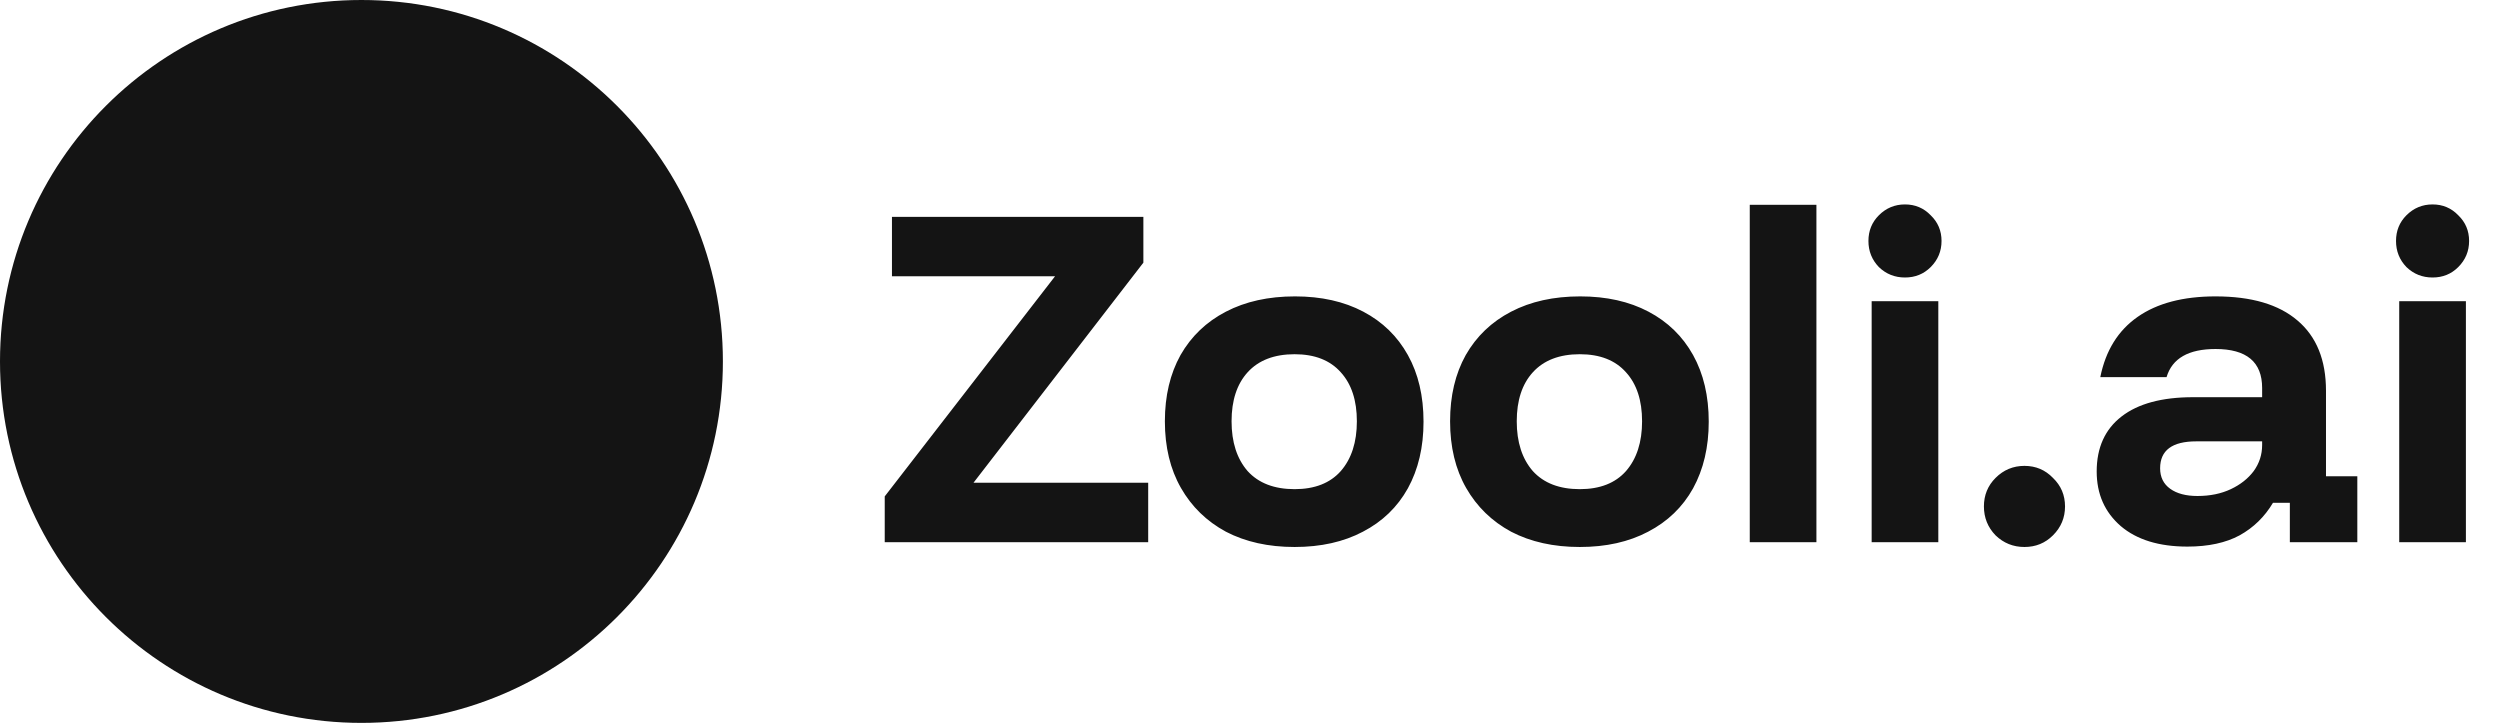
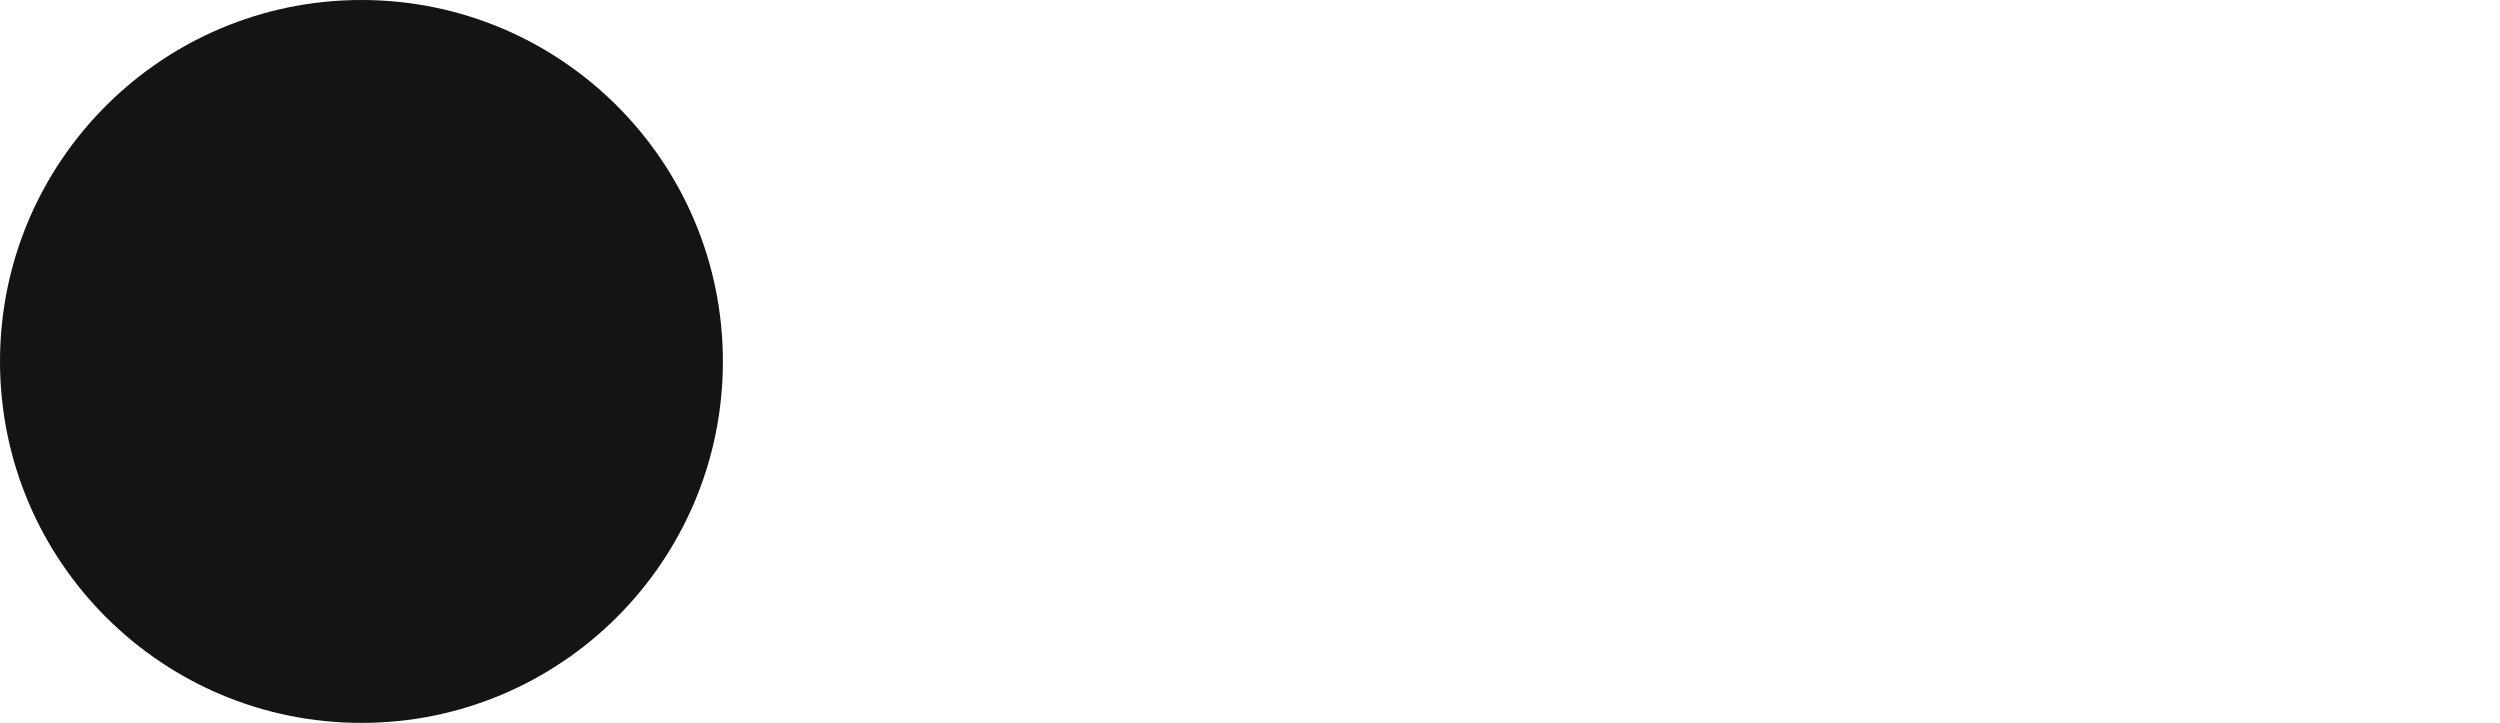
<svg xmlns="http://www.w3.org/2000/svg" width="83" height="24" viewBox="0 0 83 24" fill="none">
  <circle cx="12" cy="12" r="12" fill="#141414" />
-   <path d="M29.373 18V16.48L35.027 9.173H29.613V7.2H37.96V8.72L32.32 16.027H38.12V18H29.373ZM42.981 18.16C42.11 18.16 41.35 17.991 40.701 17.653C40.061 17.307 39.563 16.822 39.208 16.2C38.852 15.578 38.674 14.84 38.674 13.987C38.674 13.142 38.848 12.409 39.194 11.787C39.55 11.164 40.052 10.684 40.701 10.347C41.35 10.009 42.114 9.84 42.994 9.84C43.865 9.84 44.621 10.009 45.261 10.347C45.901 10.684 46.394 11.164 46.741 11.787C47.088 12.409 47.261 13.147 47.261 14C47.261 14.844 47.088 15.582 46.741 16.213C46.394 16.836 45.897 17.316 45.248 17.653C44.608 17.991 43.852 18.16 42.981 18.16ZM42.981 16.24C43.648 16.24 44.159 16.04 44.514 15.64C44.87 15.231 45.048 14.68 45.048 13.987C45.048 13.293 44.87 12.751 44.514 12.36C44.159 11.96 43.648 11.76 42.981 11.76C42.306 11.76 41.785 11.96 41.421 12.36C41.066 12.751 40.888 13.293 40.888 13.987C40.888 14.68 41.066 15.231 41.421 15.64C41.785 16.04 42.306 16.24 42.981 16.24ZM52.45 18.16C51.579 18.16 50.819 17.991 50.17 17.653C49.53 17.307 49.032 16.822 48.676 16.2C48.321 15.578 48.143 14.84 48.143 13.987C48.143 13.142 48.316 12.409 48.663 11.787C49.019 11.164 49.521 10.684 50.17 10.347C50.819 10.009 51.583 9.84 52.463 9.84C53.334 9.84 54.09 10.009 54.73 10.347C55.37 10.684 55.863 11.164 56.21 11.787C56.556 12.409 56.73 13.147 56.73 14C56.73 14.844 56.556 15.582 56.21 16.213C55.863 16.836 55.365 17.316 54.717 17.653C54.077 17.991 53.321 18.16 52.45 18.16ZM52.45 16.24C53.117 16.24 53.628 16.04 53.983 15.64C54.339 15.231 54.517 14.68 54.517 13.987C54.517 13.293 54.339 12.751 53.983 12.36C53.628 11.96 53.117 11.76 52.45 11.76C51.774 11.76 51.254 11.96 50.89 12.36C50.534 12.751 50.356 13.293 50.356 13.987C50.356 14.68 50.534 15.231 50.89 15.64C51.254 16.04 51.774 16.24 52.45 16.24ZM58.092 18V6.8H60.305V18H58.092ZM62.139 18V10H64.352V18H62.139ZM63.245 9.213C62.908 9.213 62.619 9.098 62.379 8.867C62.148 8.627 62.032 8.338 62.032 8C62.032 7.662 62.148 7.378 62.379 7.147C62.619 6.907 62.908 6.787 63.245 6.787C63.583 6.787 63.868 6.907 64.099 7.147C64.339 7.378 64.459 7.662 64.459 8C64.459 8.338 64.339 8.627 64.099 8.867C63.868 9.098 63.583 9.213 63.245 9.213ZM67.212 18.16C66.839 18.16 66.519 18.031 66.252 17.773C65.995 17.507 65.866 17.187 65.866 16.813C65.866 16.44 65.995 16.124 66.252 15.867C66.519 15.6 66.839 15.467 67.212 15.467C67.586 15.467 67.901 15.6 68.159 15.867C68.426 16.124 68.559 16.44 68.559 16.813C68.559 17.187 68.426 17.507 68.159 17.773C67.901 18.031 67.586 18.16 67.212 18.16ZM72.623 18.147C71.681 18.147 70.943 17.92 70.41 17.467C69.876 17.004 69.61 16.4 69.61 15.653C69.61 14.862 69.885 14.253 70.436 13.827C70.987 13.4 71.778 13.187 72.81 13.187H75.103V12.88C75.103 12.018 74.587 11.587 73.556 11.587C72.659 11.587 72.116 11.898 71.93 12.52H69.73C69.907 11.64 70.321 10.973 70.97 10.52C71.618 10.067 72.481 9.84 73.556 9.84C74.747 9.84 75.654 10.107 76.276 10.64C76.907 11.173 77.223 11.951 77.223 12.973V15.813H78.263V18H76.023V16.693H75.463C75.187 17.156 74.819 17.516 74.356 17.773C73.894 18.022 73.316 18.147 72.623 18.147ZM72.956 16.467C73.374 16.467 73.743 16.391 74.063 16.24C74.383 16.089 74.636 15.889 74.823 15.64C75.01 15.382 75.103 15.093 75.103 14.773V14.653H72.916C72.116 14.653 71.716 14.951 71.716 15.547C71.716 15.84 71.827 16.067 72.05 16.227C72.272 16.387 72.574 16.467 72.956 16.467ZM79.654 18V10H81.868V18H79.654ZM80.761 9.213C80.423 9.213 80.134 9.098 79.894 8.867C79.663 8.627 79.548 8.338 79.548 8C79.548 7.662 79.663 7.378 79.894 7.147C80.134 6.907 80.423 6.787 80.761 6.787C81.099 6.787 81.383 6.907 81.614 7.147C81.854 7.378 81.974 7.662 81.974 8C81.974 8.338 81.854 8.627 81.614 8.867C81.383 9.098 81.099 9.213 80.761 9.213Z" fill="#141414" />
</svg>